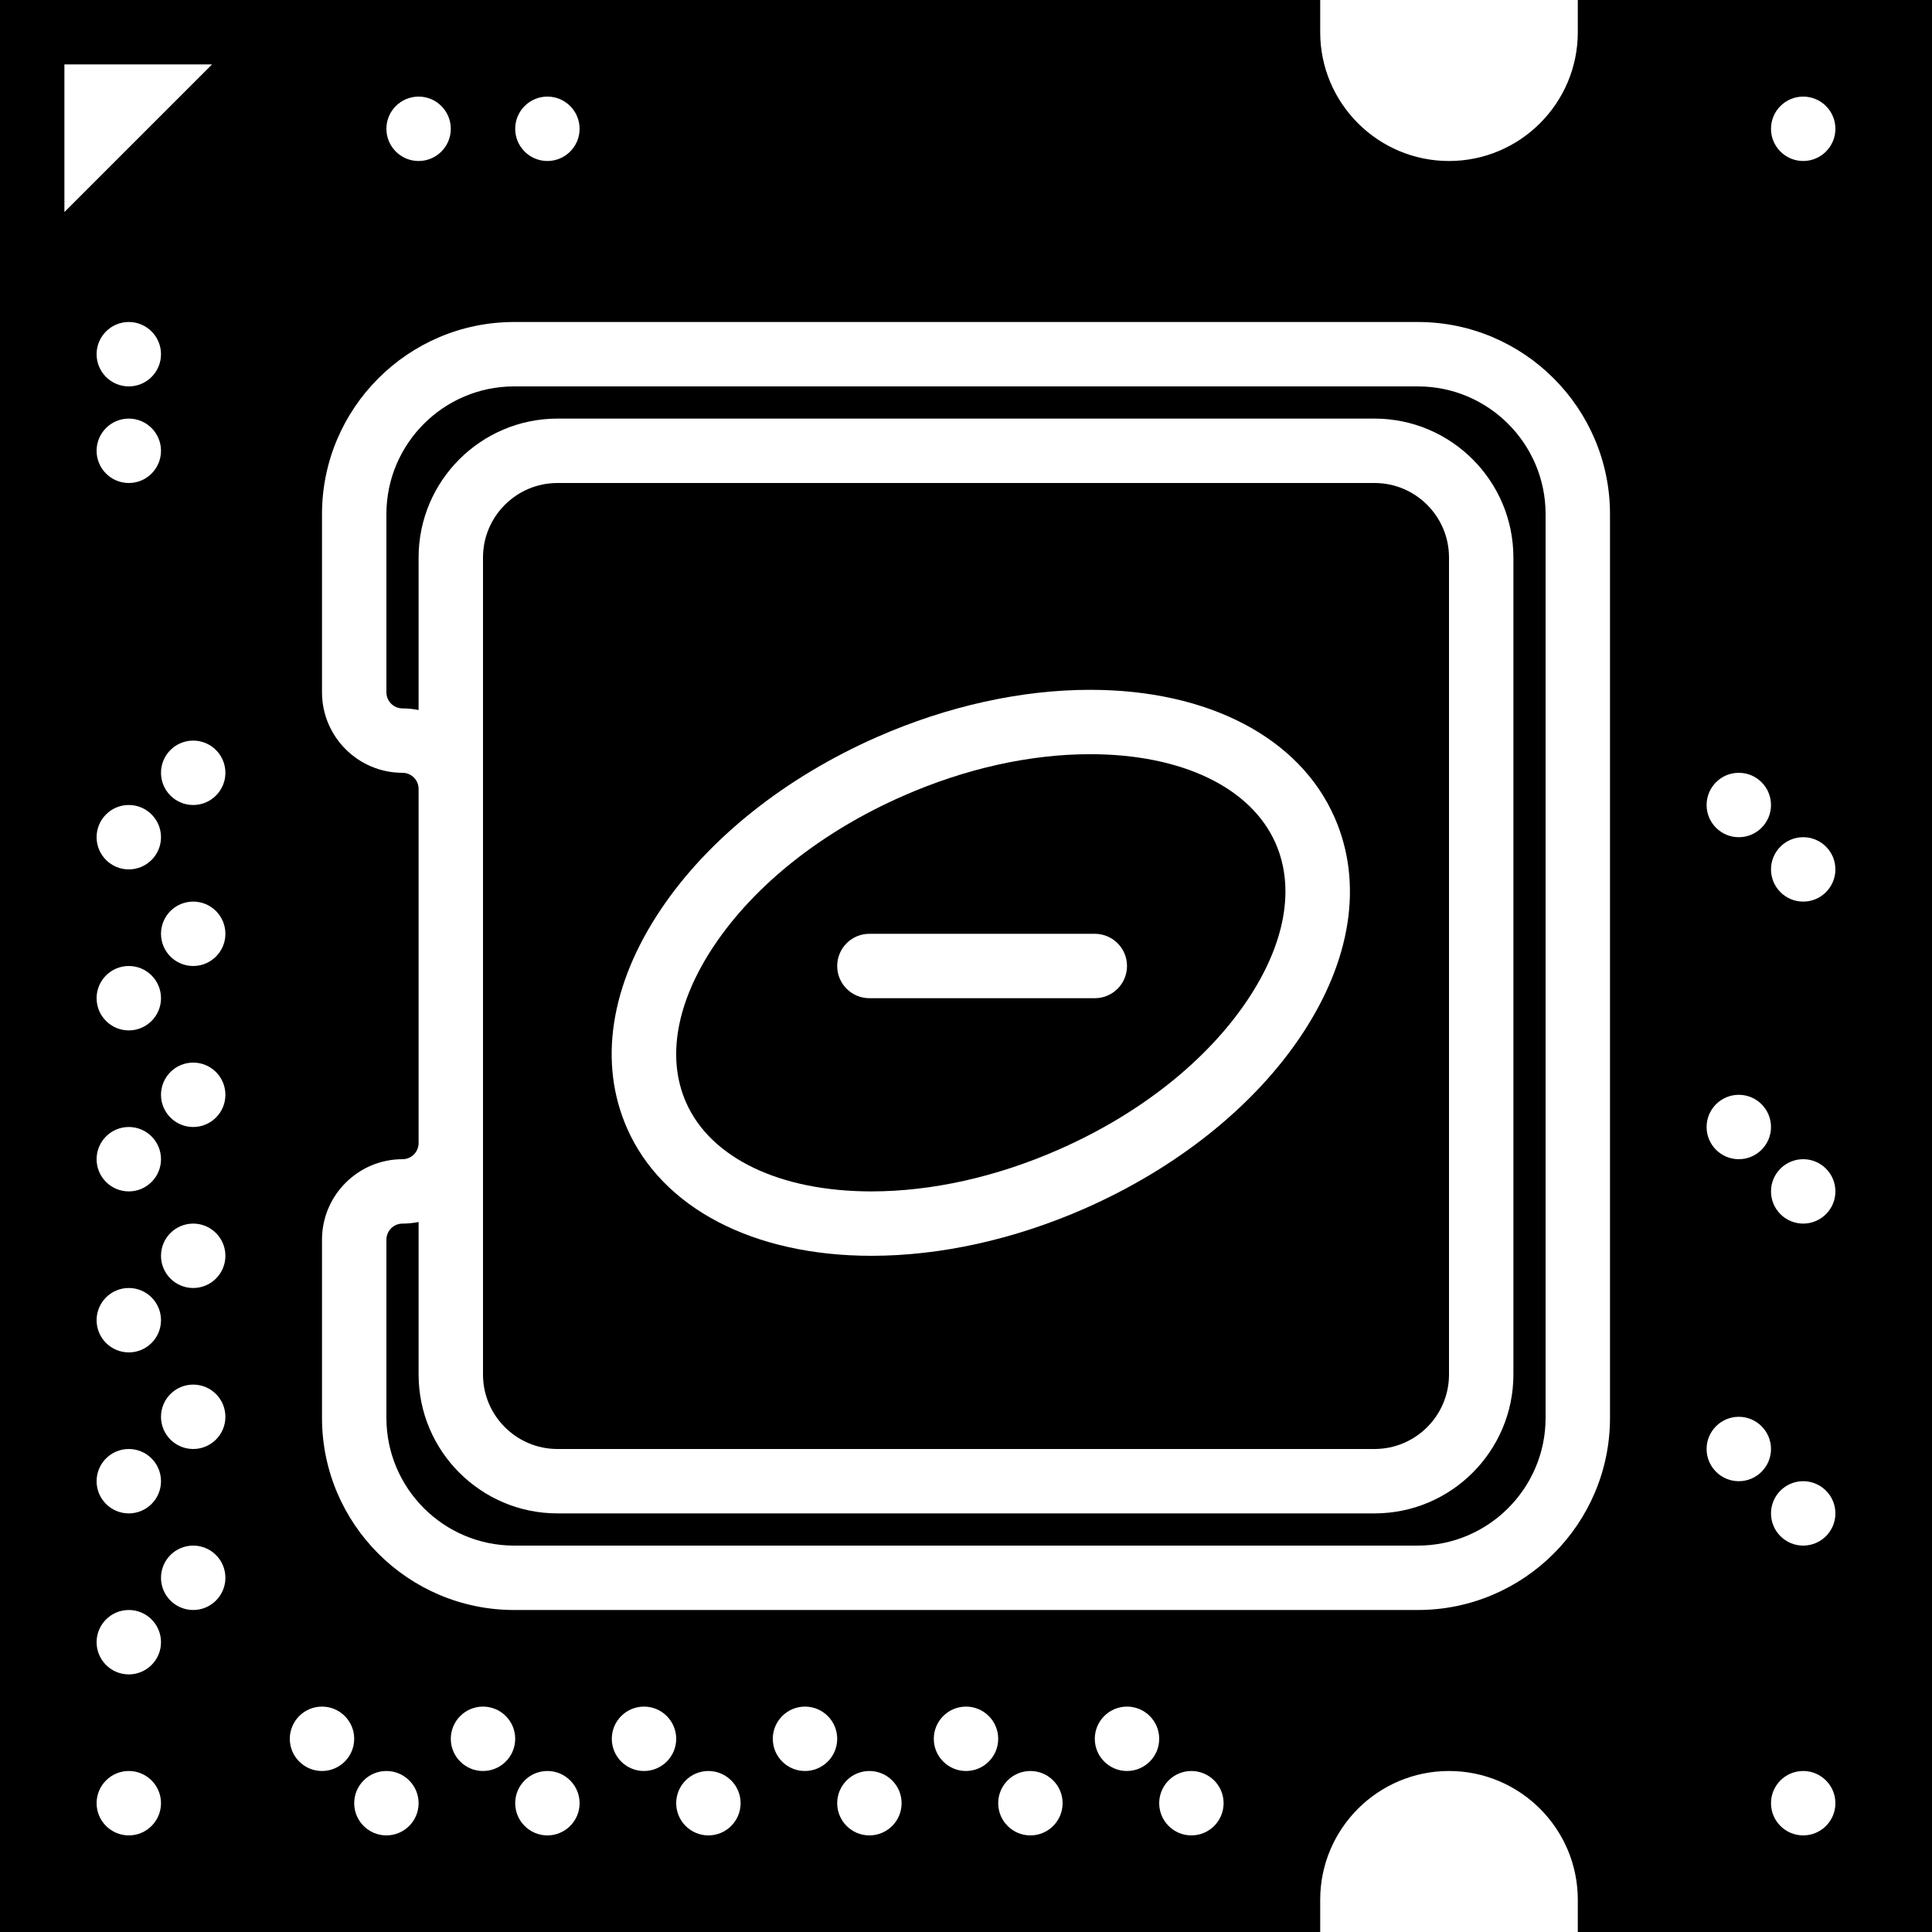
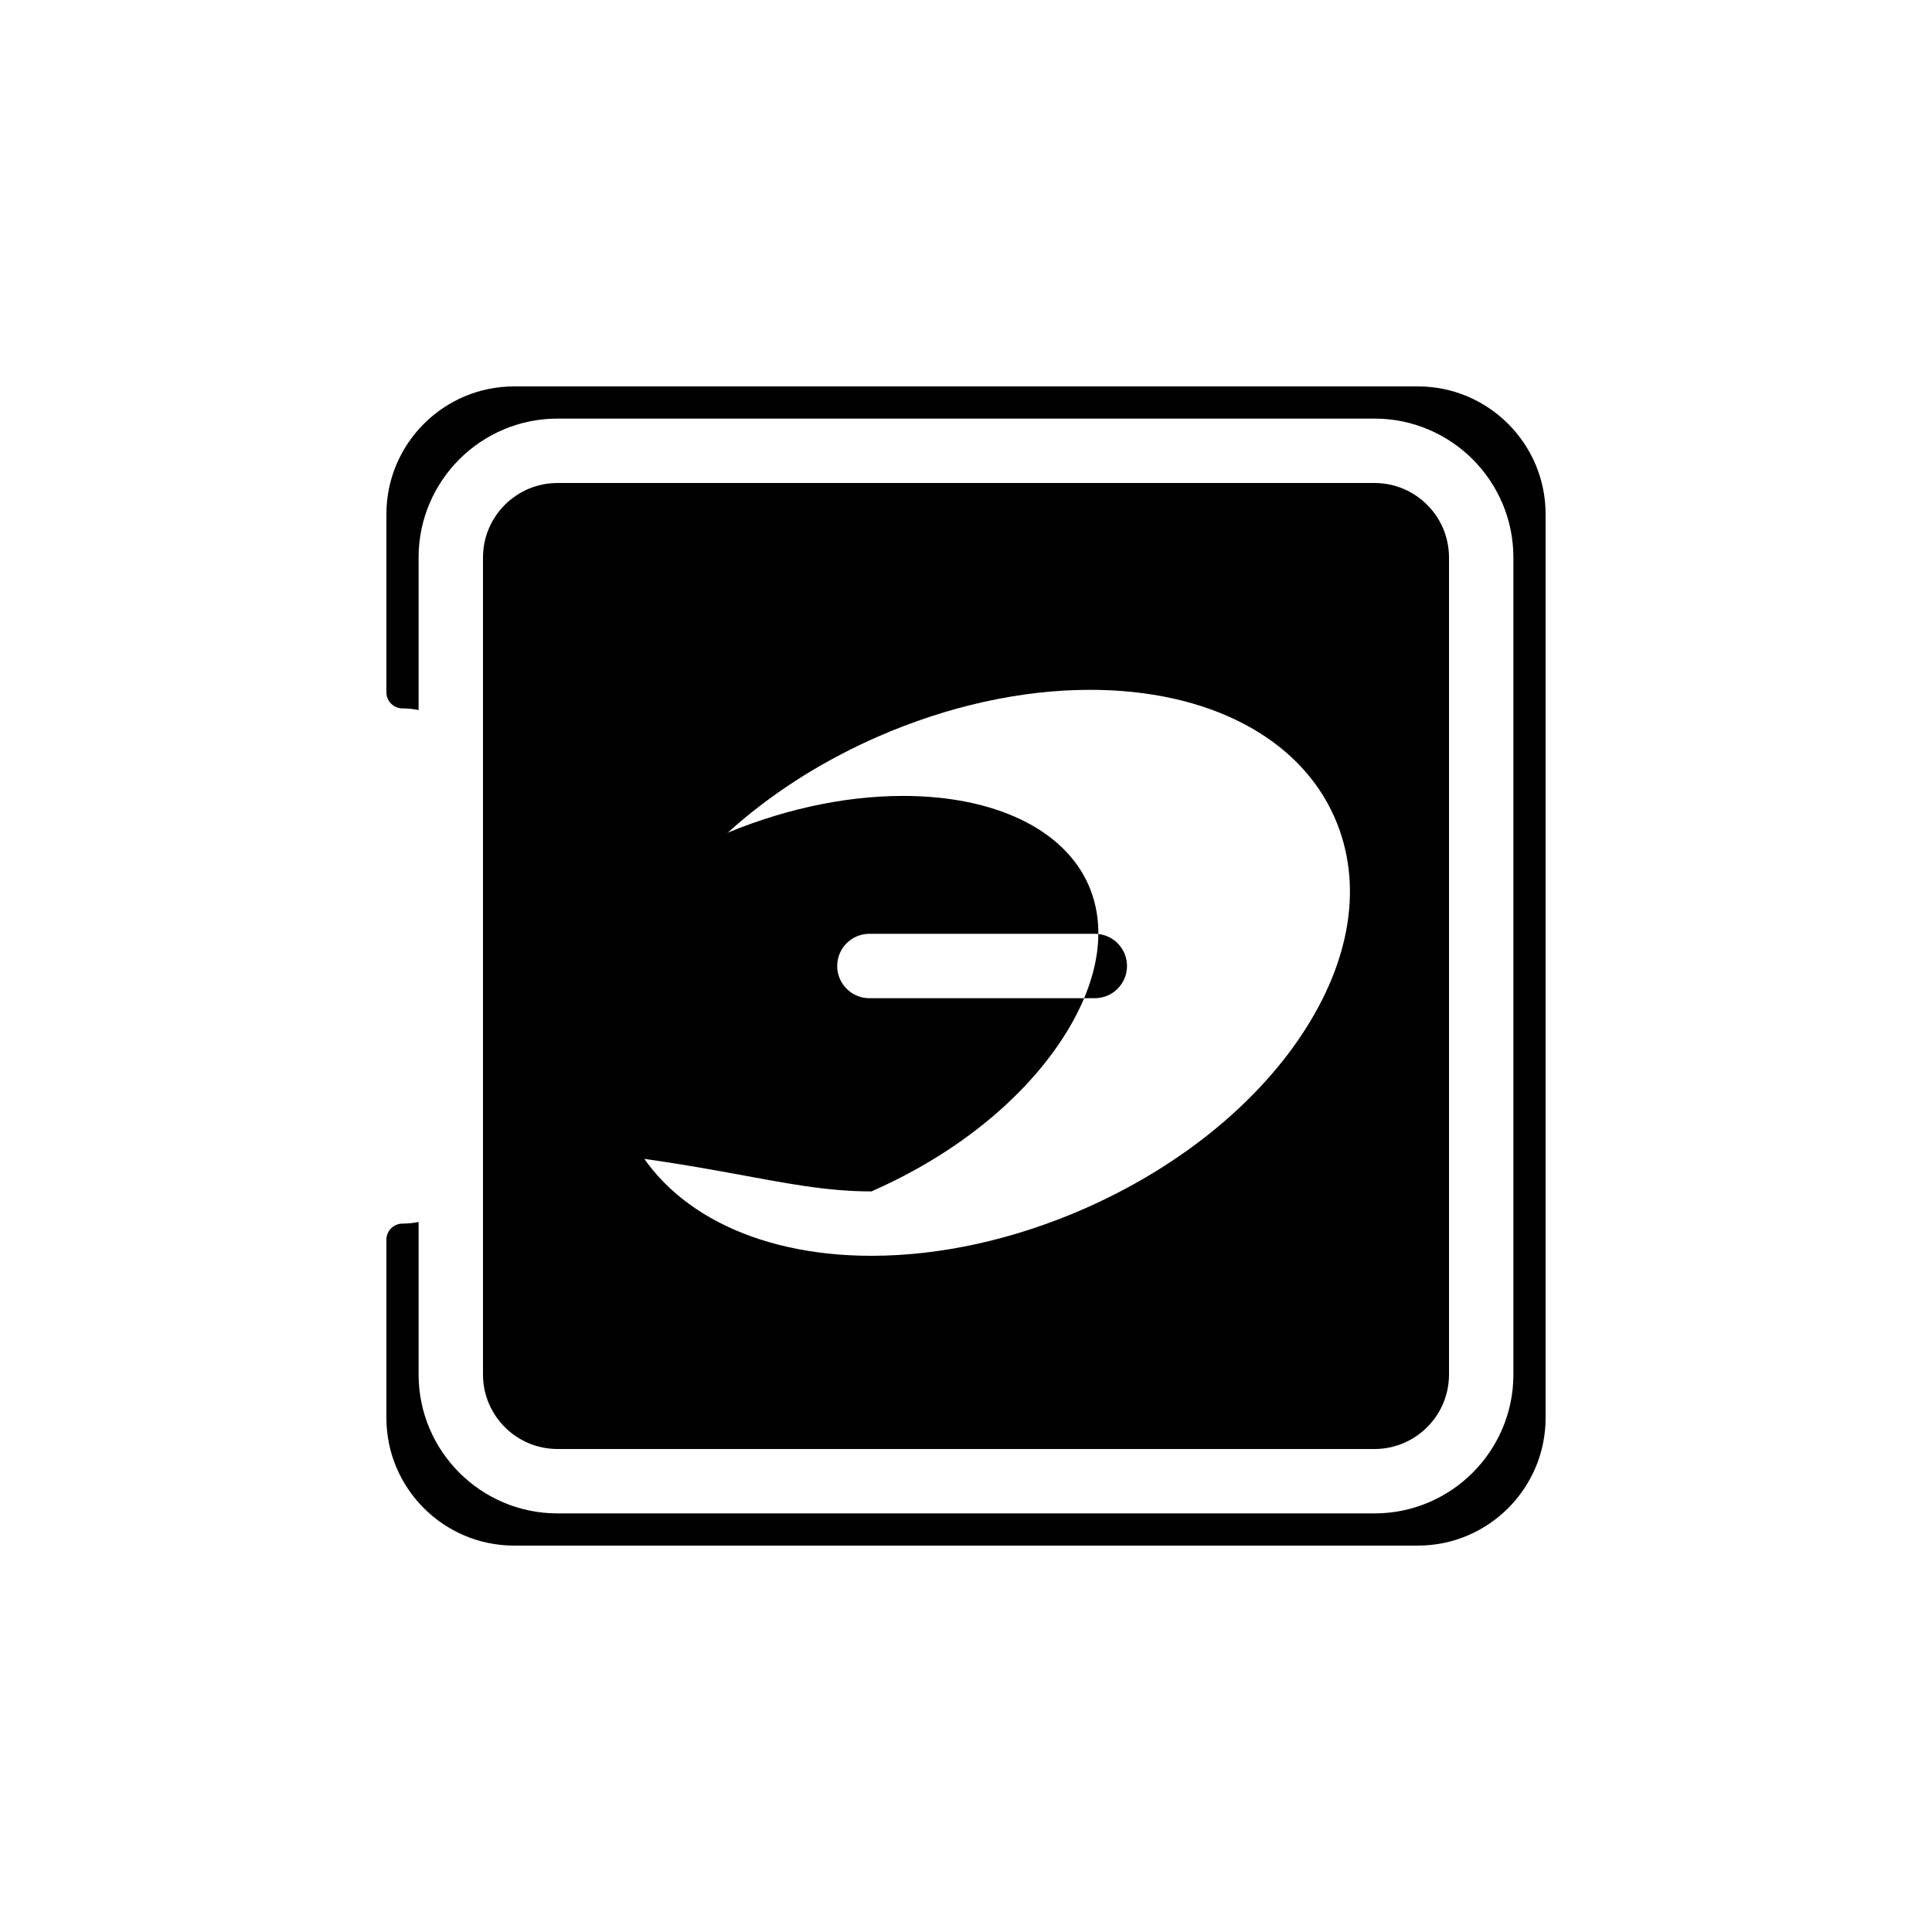
<svg xmlns="http://www.w3.org/2000/svg" fill="#000000" height="800px" width="800px" version="1.1" id="Capa_1" viewBox="0 0 60 60" xml:space="preserve">
  <g>
-     <path d="M27.063,37c1.872,0,3.881-0.448,5.81-1.296c2.519-1.105,4.602-2.756,5.868-4.646c1.173-1.752,1.484-3.481,0.874-4.869   c-0.761-1.732-2.914-2.767-5.759-2.767c-1.872,0-3.881,0.448-5.809,1.296c-2.518,1.105-4.602,2.756-5.868,4.646   c-1.173,1.752-1.484,3.48-0.875,4.868C22.065,35.966,24.218,37,27.063,37z M27,29h7c0.552,0,1,0.447,1,1s-0.448,1-1,1h-7   c-0.552,0-1-0.447-1-1S26.448,29,27,29z" />
+     <path d="M27.063,37c2.519-1.105,4.602-2.756,5.868-4.646c1.173-1.752,1.484-3.481,0.874-4.869   c-0.761-1.732-2.914-2.767-5.759-2.767c-1.872,0-3.881,0.448-5.809,1.296c-2.518,1.105-4.602,2.756-5.868,4.646   c-1.173,1.752-1.484,3.48-0.875,4.868C22.065,35.966,24.218,37,27.063,37z M27,29h7c0.552,0,1,0.447,1,1s-0.448,1-1,1h-7   c-0.552,0-1-0.447-1-1S26.448,29,27,29z" />
    <path d="M42.688,45C43.962,45,45,43.963,45,42.688V17.313C45,16.037,43.962,15,42.688,15H17.313C16.038,15,15,16.037,15,17.313   V24.5v11v7.188C15,43.963,16.038,45,17.313,45H42.688z M20.517,28.252c1.475-2.202,3.863-4.107,6.725-5.365   c2.18-0.957,4.467-1.464,6.614-1.464c3.663,0,6.5,1.481,7.59,3.962c0.895,2.036,0.524,4.446-1.043,6.786   c-1.475,2.202-3.863,4.107-6.725,5.365C31.497,38.493,29.21,39,27.063,39c-3.663,0-6.5-1.481-7.59-3.962   C18.579,33.002,18.95,30.592,20.517,28.252z" />
    <path d="M44.033,12H15.967C13.779,12,12,13.779,12,15.967V21.5c0,0.275,0.224,0.5,0.5,0.5c0.171,0,0.338,0.018,0.5,0.051v-4.738   C13,14.935,14.935,13,17.313,13h25.375C45.065,13,47,14.935,47,17.313v25.375C47,45.065,45.065,47,42.688,47H17.313   C14.935,47,13,45.065,13,42.688V37.95C12.838,37.982,12.671,38,12.5,38c-0.276,0-0.5,0.225-0.5,0.5v5.533   C12,46.221,13.779,48,15.967,48h28.066C46.221,48,48,46.221,48,44.033V15.967C48,13.779,46.221,12,44.033,12z" />
-     <path d="M49,0v1c0,2.206-1.794,4-4,4s-4-1.794-4-4V0H11.414H0v11.414V60h41v-1c0-2.206,1.794-4,4-4s4,1.794,4,4v1h11V0H49z M54,24   c0.552,0,1,0.448,1,1s-0.448,1-1,1s-1-0.448-1-1S53.448,24,54,24z M54,34c0.552,0,1,0.448,1,1s-0.448,1-1,1s-1-0.448-1-1   S53.448,34,54,34z M17,3c0.552,0,1,0.448,1,1s-0.448,1-1,1s-1-0.448-1-1S16.448,3,17,3z M13,3c0.552,0,1,0.448,1,1s-0.448,1-1,1   s-1-0.448-1-1S12.448,3,13,3z M2,2h4.586L2,6.586V2z M4,42c-0.552,0-1-0.448-1-1s0.448-1,1-1s1,0.448,1,1S4.552,42,4,42z M5,46   c0,0.552-0.448,1-1,1s-1-0.448-1-1s0.448-1,1-1S5,45.448,5,46z M4,37c-0.552,0-1-0.448-1-1s0.448-1,1-1s1,0.448,1,1S4.552,37,4,37z    M4,32c-0.552,0-1-0.448-1-1s0.448-1,1-1s1,0.448,1,1S4.552,32,4,32z M4,27c-0.552,0-1-0.448-1-1s0.448-1,1-1s1,0.448,1,1   S4.552,27,4,27z M4,15c-0.552,0-1-0.448-1-1s0.448-1,1-1s1,0.448,1,1S4.552,15,4,15z M4,12c-0.552,0-1-0.448-1-1s0.448-1,1-1   s1,0.448,1,1S4.552,12,4,12z M4,57c-0.552,0-1-0.448-1-1s0.448-1,1-1s1,0.448,1,1S4.552,57,4,57z M4,52c-0.552,0-1-0.448-1-1   s0.448-1,1-1s1,0.448,1,1S4.552,52,4,52z M6,50c-0.552,0-1-0.448-1-1s0.448-1,1-1s1,0.448,1,1S6.552,50,6,50z M6,45   c-0.552,0-1-0.448-1-1s0.448-1,1-1s1,0.448,1,1S6.552,45,6,45z M6,40c-0.552,0-1-0.448-1-1s0.448-1,1-1s1,0.448,1,1S6.552,40,6,40z    M6,35c-0.552,0-1-0.448-1-1s0.448-1,1-1s1,0.448,1,1S6.552,35,6,35z M6,30c-0.552,0-1-0.448-1-1s0.448-1,1-1s1,0.448,1,1   S6.552,30,6,30z M6,25c-0.552,0-1-0.448-1-1s0.448-1,1-1s1,0.448,1,1S6.552,25,6,25z M10,55c-0.552,0-1-0.448-1-1s0.448-1,1-1   s1,0.448,1,1S10.552,55,10,55z M12,57c-0.552,0-1-0.448-1-1s0.448-1,1-1s1,0.448,1,1S12.552,57,12,57z M15,55c-0.552,0-1-0.448-1-1   s0.448-1,1-1s1,0.448,1,1S15.552,55,15,55z M17,57c-0.552,0-1-0.448-1-1s0.448-1,1-1s1,0.448,1,1S17.552,57,17,57z M20,55   c-0.552,0-1-0.448-1-1s0.448-1,1-1s1,0.448,1,1S20.552,55,20,55z M22,57c-0.552,0-1-0.448-1-1s0.448-1,1-1s1,0.448,1,1   S22.552,57,22,57z M25,55c-0.552,0-1-0.448-1-1s0.448-1,1-1s1,0.448,1,1S25.552,55,25,55z M27,57c-0.552,0-1-0.448-1-1s0.448-1,1-1   s1,0.448,1,1S27.552,57,27,57z M30,55c-0.552,0-1-0.448-1-1s0.448-1,1-1s1,0.448,1,1S30.552,55,30,55z M32,57c-0.552,0-1-0.448-1-1   s0.448-1,1-1c0.552,0,1,0.448,1,1S32.552,57,32,57z M35,55c-0.552,0-1-0.448-1-1s0.448-1,1-1s1,0.448,1,1S35.552,55,35,55z M37,57   c-0.552,0-1-0.448-1-1s0.448-1,1-1s1,0.448,1,1S37.552,57,37,57z M50,44.033C50,47.323,47.323,50,44.033,50H15.967   C12.677,50,10,47.323,10,44.033V38.5c0-1.379,1.122-2.5,2.5-2.5c0.276,0,0.5-0.225,0.5-0.5v-11c0-0.275-0.224-0.5-0.5-0.5   c-1.378,0-2.5-1.121-2.5-2.5v-5.533C10,12.677,12.677,10,15.967,10h28.066C47.323,10,50,12.677,50,15.967V44.033z M54,46   c-0.552,0-1-0.448-1-1s0.448-1,1-1s1,0.448,1,1S54.552,46,54,46z M56,57c-0.552,0-1-0.448-1-1s0.448-1,1-1s1,0.448,1,1   S56.552,57,56,57z M56,48c-0.552,0-1-0.448-1-1s0.448-1,1-1s1,0.448,1,1S56.552,48,56,48z M56,38c-0.552,0-1-0.448-1-1s0.448-1,1-1   s1,0.448,1,1S56.552,38,56,38z M56,28c-0.552,0-1-0.448-1-1s0.448-1,1-1s1,0.448,1,1S56.552,28,56,28z M56,5c-0.552,0-1-0.448-1-1   s0.448-1,1-1s1,0.448,1,1S56.552,5,56,5z" />
  </g>
</svg>